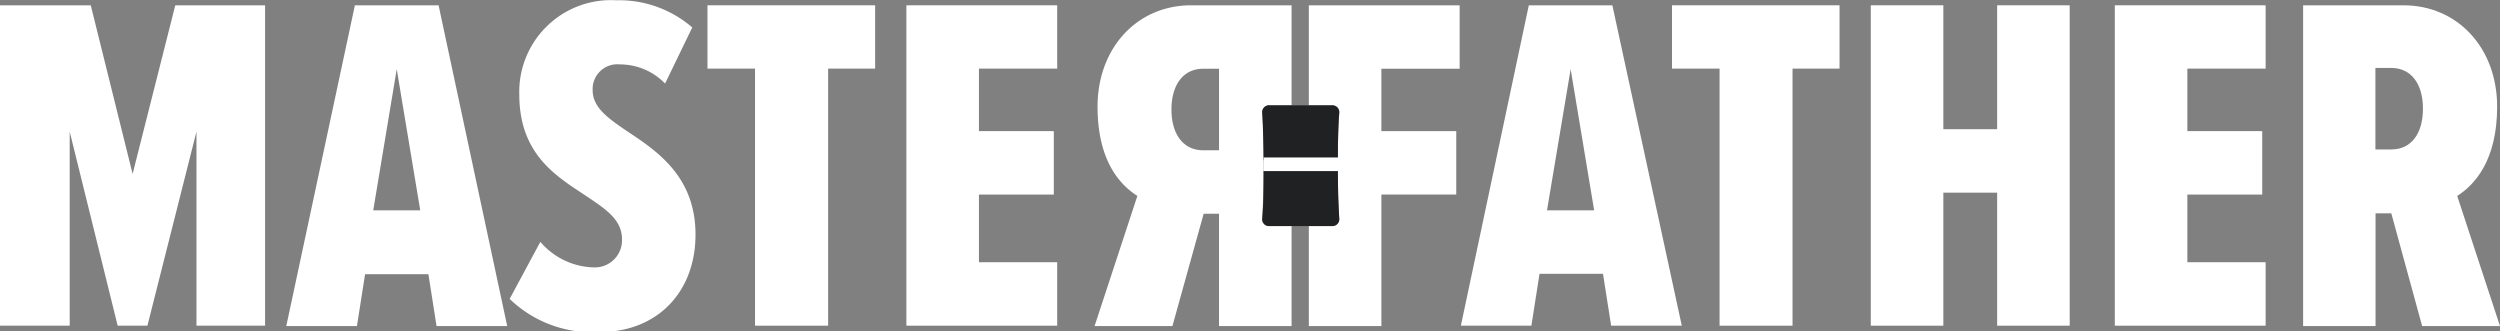
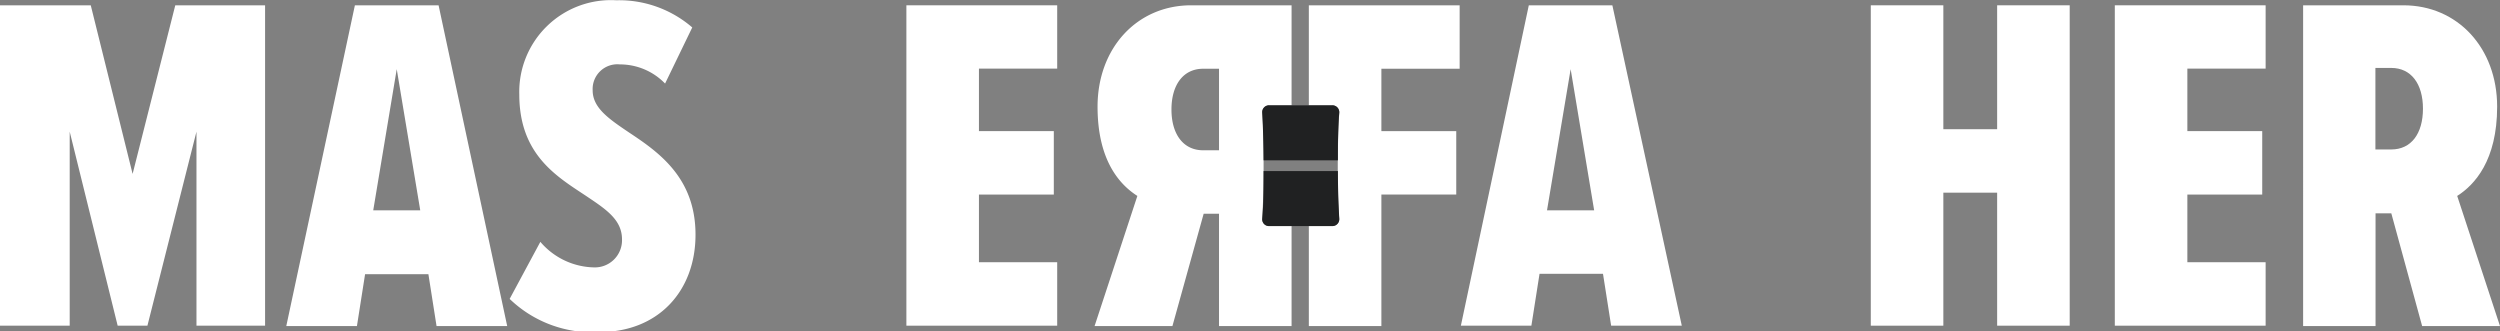
<svg xmlns="http://www.w3.org/2000/svg" id="Layer_1" data-name="Layer 1" viewBox="0 0 184 24.39">
  <rect x="0" y="0" width="184" height="24.39" fill="#808080" stroke="none" />
  <defs>
    <style>.cls-1{fill:#fff;}.cls-2{fill:#202122;}</style>
  </defs>
  <title>piezas-masterfather</title>
  <polygon class="cls-1" points="9.76 12.8 6.68 0.39 0 0.39 0 23.97 5.13 23.97 5.13 9.69 8.66 23.97 10.85 23.97 14.46 9.69 14.46 23.97 19.51 23.97 19.51 0.39 12.9 0.39 9.76 12.8" />
  <path class="cls-1" d="M26.12.39,21.07,24h5.2l.6-3.82h4.66l.6,3.82h5.2L32.28.39Zm1.35,15.09L29.2,5.09l1.73,10.39Z" />
  <path class="cls-1" d="M46.31,9.76c-1.48-1-2.69-1.81-2.69-3.11a1.82,1.82,0,0,1,2-1.91,4.62,4.62,0,0,1,3.33,1.41l2-4.13a8.23,8.23,0,0,0-5.59-2,6.75,6.75,0,0,0-7.14,6.93c0,4.38,2.69,6,4.84,7.42,1.49,1,2.72,1.77,2.72,3.25a2,2,0,0,1-2.08,2.06,5.33,5.33,0,0,1-3.93-1.88L37.51,22a8.77,8.77,0,0,0,6.61,2.44c4.31,0,7.07-3,7.07-7.17S48.5,11.21,46.31,9.76Z" />
-   <polygon class="cls-1" points="52.07 5.05 55.57 5.05 55.57 23.97 60.95 23.97 60.95 5.05 64.41 5.05 64.41 0.39 52.07 0.39 52.07 5.05" />
  <polygon class="cls-1" points="66.71 23.97 77.81 23.97 77.81 19.3 72.05 19.3 72.05 14.32 77.56 14.32 77.56 9.65 72.05 9.65 72.05 5.05 77.81 5.05 77.81 0.39 66.71 0.39 66.71 23.97" />
  <path class="cls-1" d="M112.52.39l-5,23.58h5.19l.6-3.82h4.67l.6,3.82h5.2L118.67.39Zm1.34,15.09L115.6,5.09l1.73,10.39Z" />
-   <polygon class="cls-1" points="123.06 5.05 126.56 5.05 126.56 23.97 131.93 23.97 131.93 5.05 135.39 5.05 135.39 0.39 123.06 0.39 123.06 5.05" />
  <polygon class="cls-1" points="146.99 9.51 143.03 9.51 143.03 0.39 137.69 0.39 137.69 23.97 143.03 23.97 143.03 14.18 146.99 14.18 146.99 23.97 152.33 23.97 152.33 0.39 146.99 0.39 146.99 9.51" />
  <polygon class="cls-1" points="155.65 23.97 166.75 23.97 166.75 19.3 160.99 19.3 160.99 14.32 166.5 14.32 166.5 9.65 160.99 9.65 160.99 5.05 166.75 5.05 166.75 0.39 155.65 0.39 155.65 23.97" />
  <path class="cls-1" d="M180.85,14.42c1.28-.81,2.94-2.61,2.94-6.57,0-4.31-2.9-7.46-6.9-7.46h-7.38V24h5.33V15.7H176L178.27,24H184ZM176,11h-1.17v-6H176c1.45,0,2.33,1.16,2.33,3S177.46,11,176,11Z" />
  <path class="cls-1" d="M80.78,7.85c0,4,1.66,5.76,2.93,6.57L80.56,24h5.73l2.3-8.27h1.13V24h5.34V16.64H93.41a.5.5,0,0,1-.51-.54c.07-1.24.1-2.55.1-3.9s0-2.67-.1-3.91a.51.51,0,0,1,.51-.54h1.65V.39H87.67C83.68.39,80.78,3.54,80.78,7.85Zm8.94-2.79v6H88.55c-1.45,0-2.33-1.17-2.33-3s.88-3,2.33-3Z" />
  <path class="cls-1" d="M96.33,7.75h1.73a.51.51,0,0,1,.51.54c-.07,1.24-.11,2.55-.11,3.91s0,2.66.11,3.9a.51.51,0,0,1-.51.54H96.33V24h5.34V14.32h5.51V9.65h-5.51V5.06h5.76V.39H96.33Z" />
  <path class="cls-2" d="M93,12.59c0,1.21,0,2.39-.1,3.51a.5.5,0,0,0,.51.54h4.65a.51.51,0,0,0,.51-.54c-.06-1.12-.1-2.3-.1-3.51Zm5.47-.79c0-1.21,0-2.39.1-3.51a.51.51,0,0,0-.51-.54H93.4a.5.5,0,0,0-.5.54c.06,1.12.09,2.3.1,3.51Z" />
-   <rect class="cls-1" x="93" y="11.59" width="6" height="1" />
</svg>